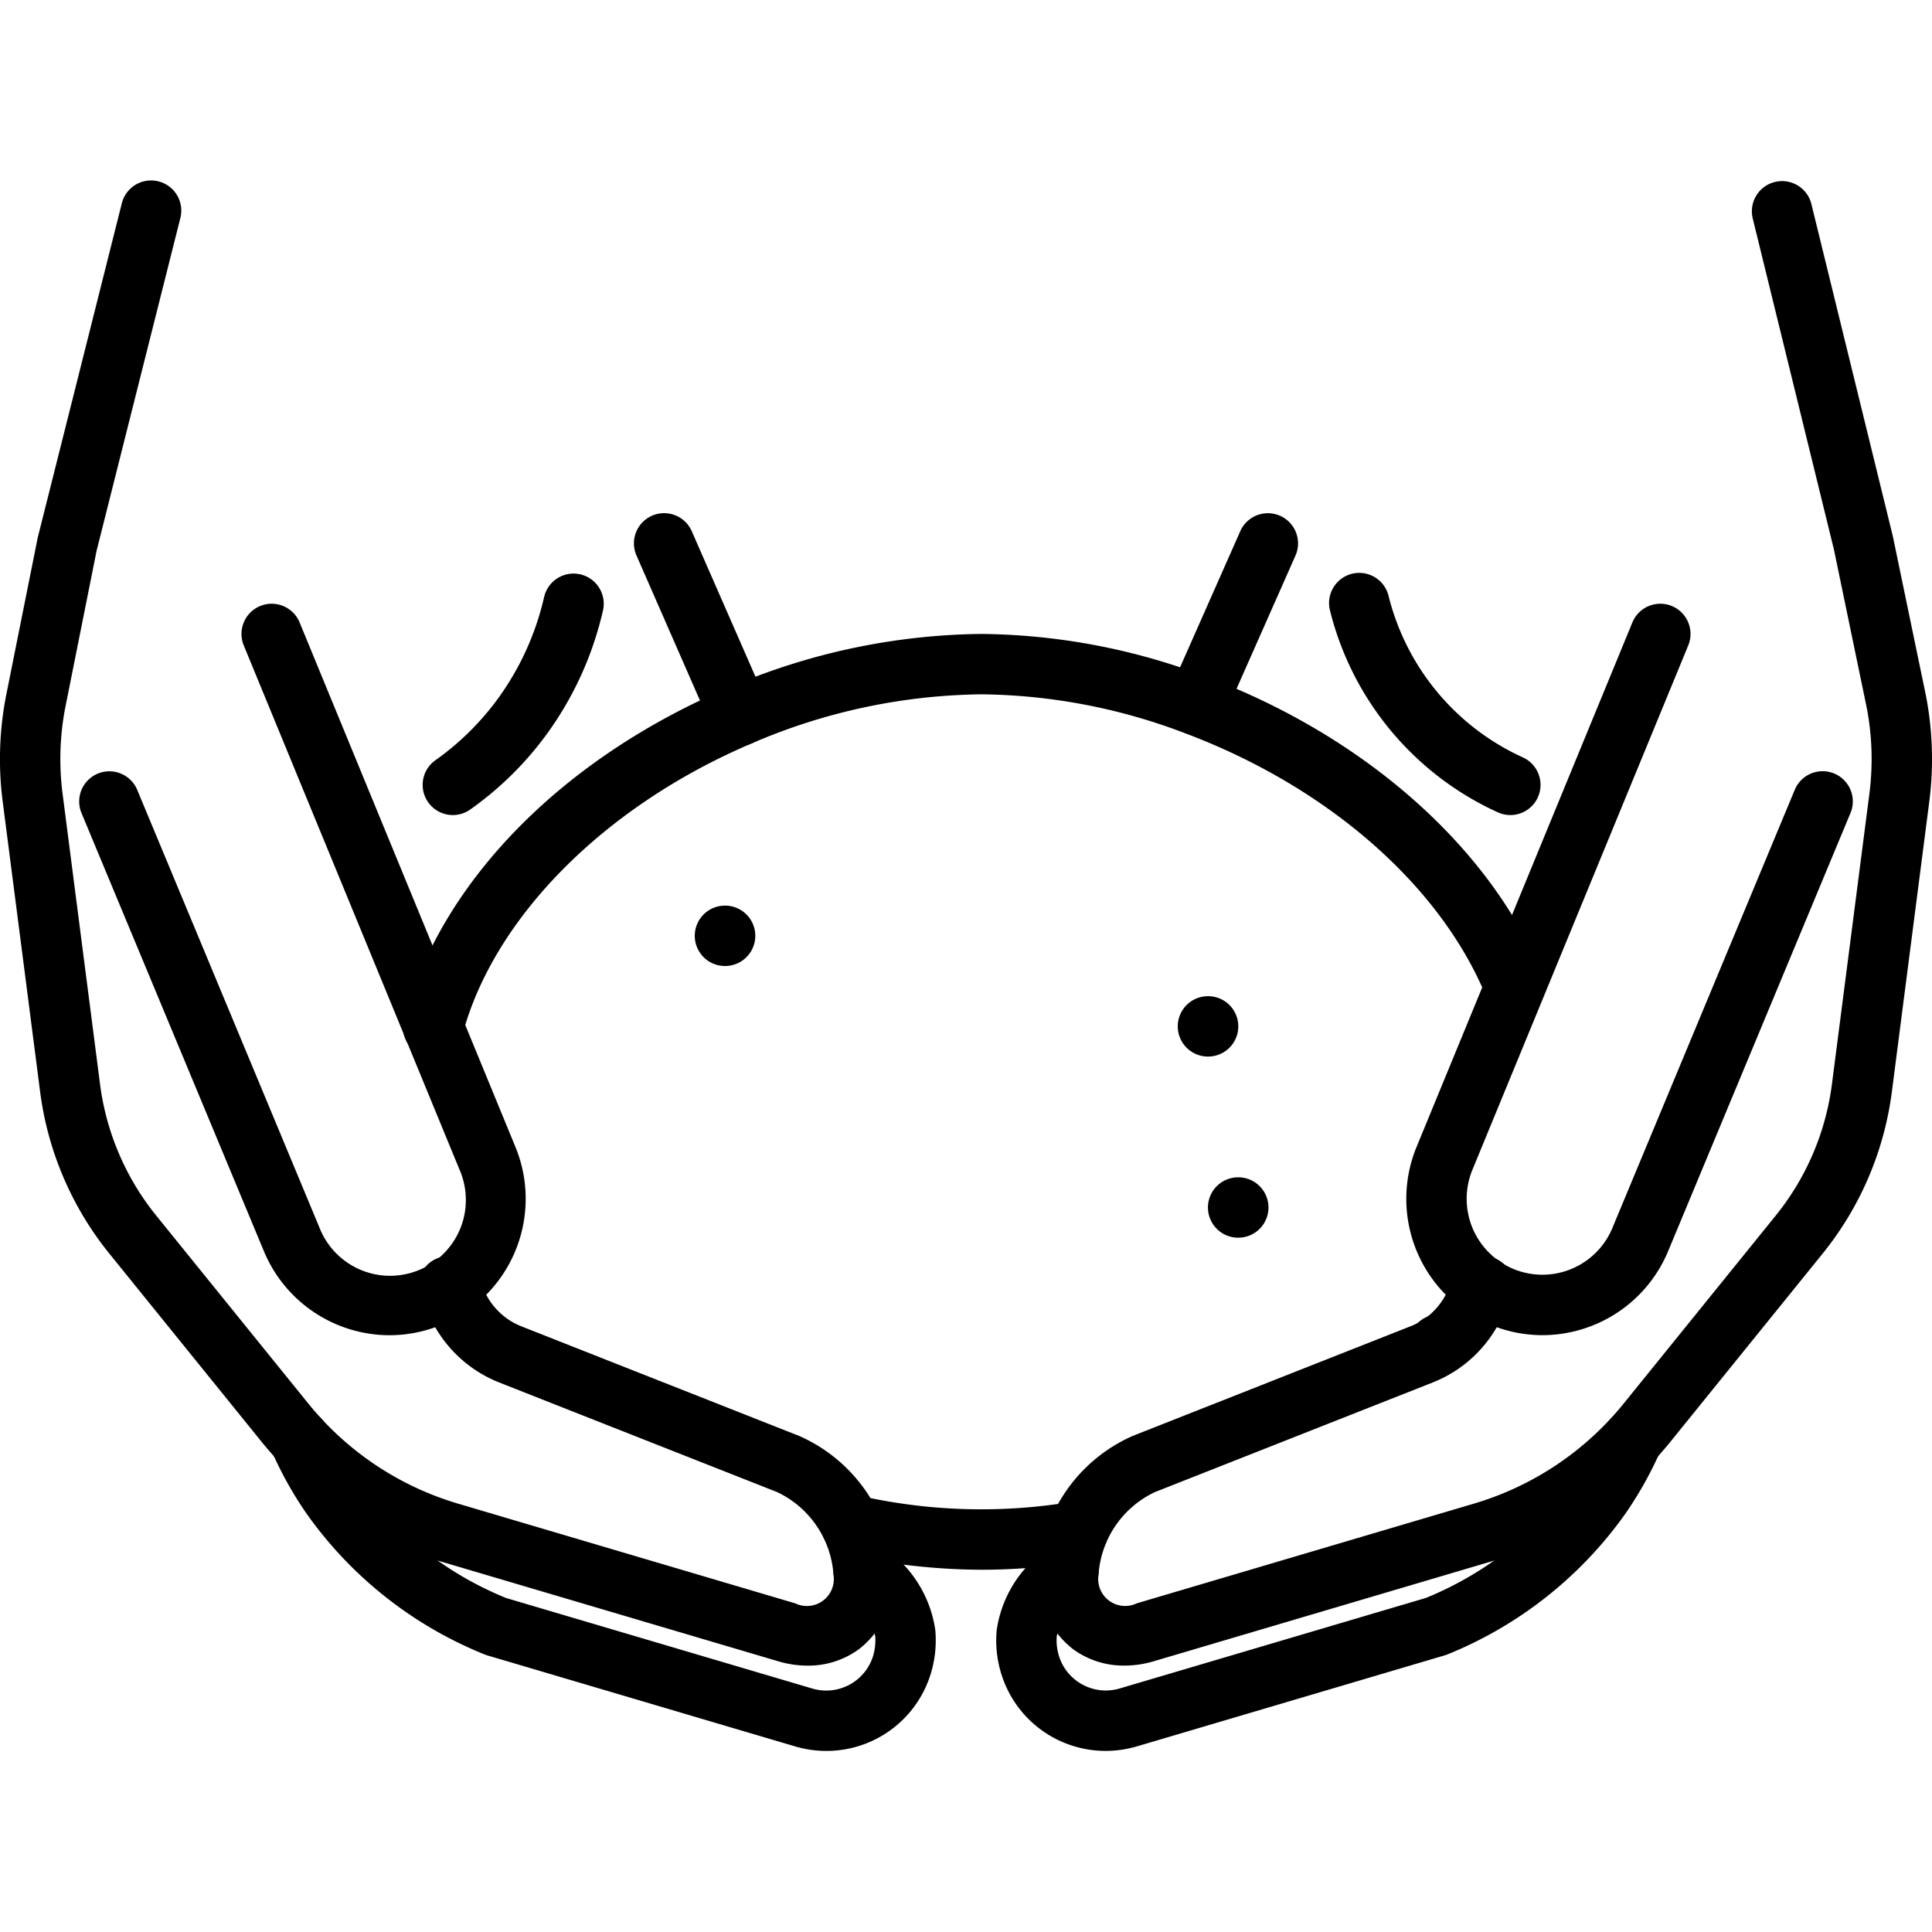
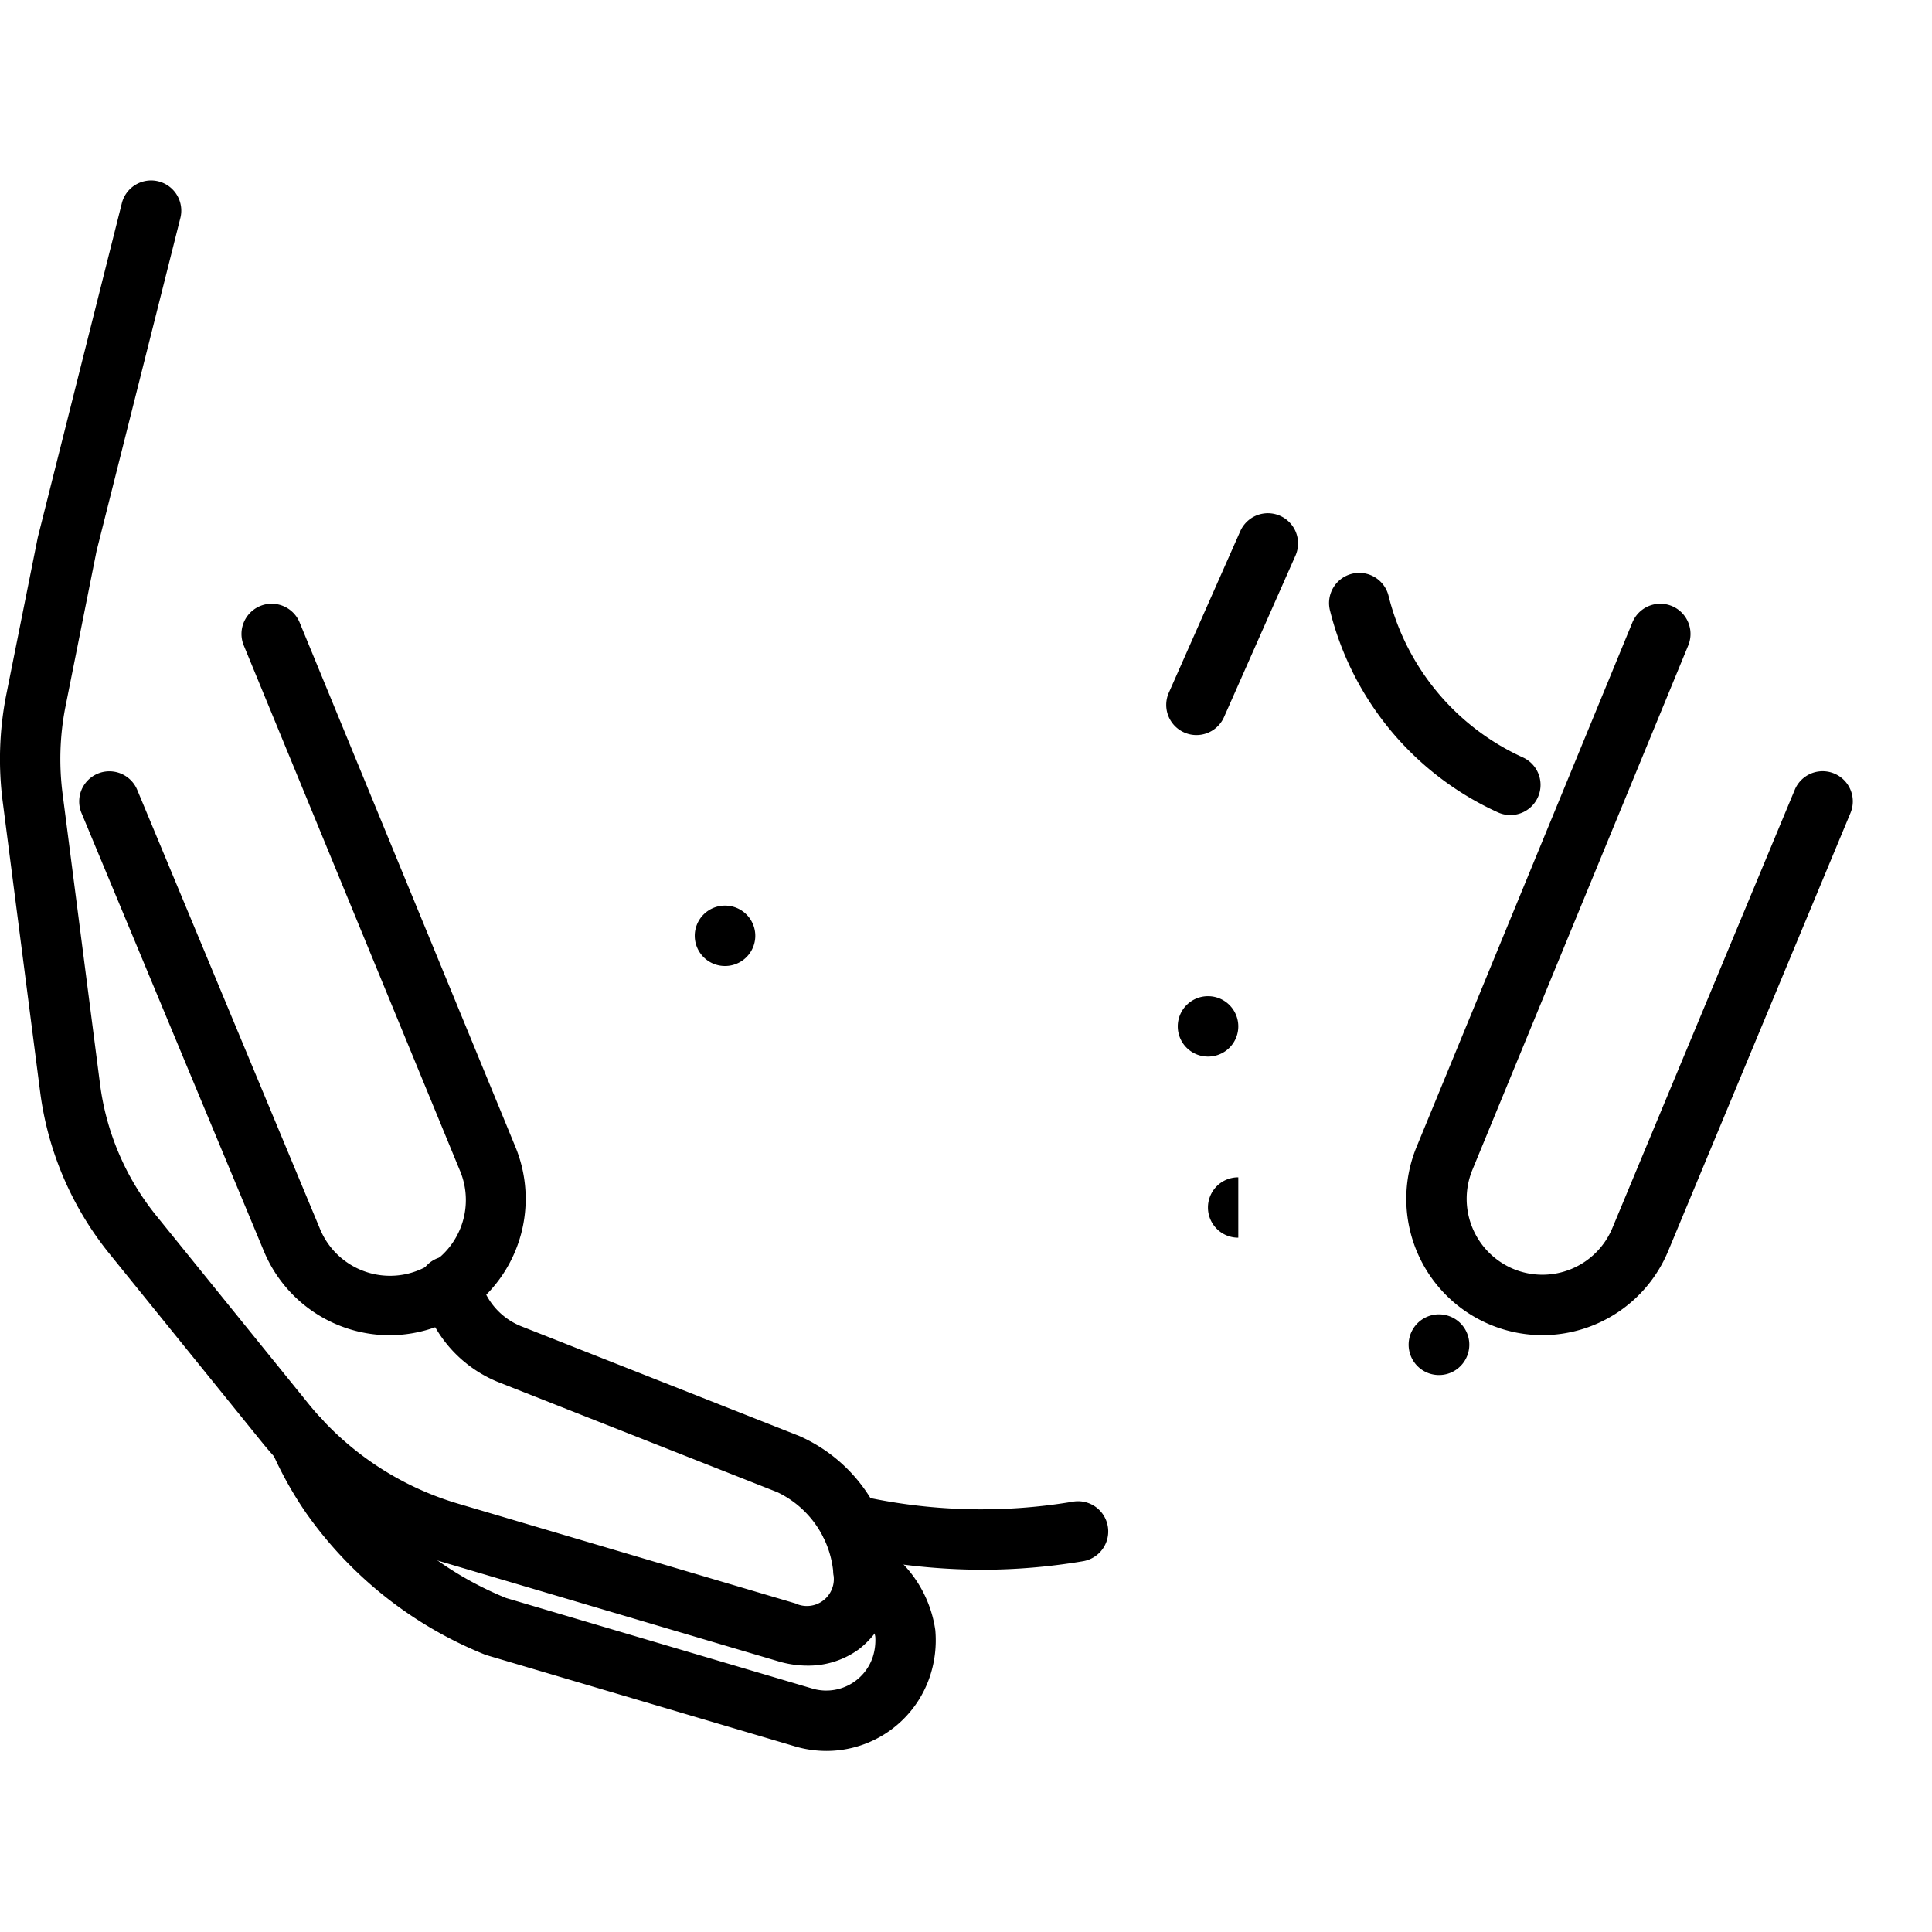
<svg xmlns="http://www.w3.org/2000/svg" id="icons" width="512" height="512" viewBox="0 0 64 64">
  <g>
    <path d="M47.67,45.55a1.005,1.005,0,1,1,.717-.303l-.01.01A.997.997,0,0,1,47.67,45.55Z" />
    <path d="M32.53,52a21.153,21.153,0,0,1-4.534-.509 1.0 1,0,0,1,.184-1.981h.011a1.008,1.008,0,0,1,.216.023,18.292,18.292,0,0,0,7.138.211,1,1,0,0,1,.332,1.973A20.336,20.336,0,0,1,32.53,52Z" />
-     <path d="M14.351,35.03a1.021,1.021,0,0,1-.258-.033,1.001,1.001,0,0,1-.71-1.224c1.204-4.529,5.213-8.636,10.726-10.983A21.718,21.718,0,0,1,32.52,21a21.443,21.443,0,0,1,7.432,1.413c5.271,1.98,9.441,5.682,11.155,9.901a1,1,0,0,1-1.854.752c-1.507-3.711-5.247-6.994-10.005-8.78A19.413,19.413,0,0,0,32.52,23a19.708,19.708,0,0,0-7.628,1.63c-4.875,2.077-8.545,5.777-9.575,9.657A1.001,1.001,0,0,1,14.351,35.03Z" />
    <g>
      <path d="M12.905,44.231A4.517,4.517,0,0,1,8.743,41.45L2.7,26.934A.999.999,0,1,1,4.546,26.166l6.043,14.516a2.511,2.511,0,1,0,4.634-1.934L8.075,21.381a1,1,0,1,1,1.85-.762L17.07,37.983a4.519,4.519,0,0,1-4.165,6.248Z" />
      <path d="M26.749,55.176a3.412,3.412,0,0,1-.97-.144L14.62,51.732a12.025,12.025,0,0,1-5.967-3.986L3.626,41.532A10.702,10.702,0,0,1,1.329,36.164L.09,26.558a11.018,11.018,0,0,1,.105-3.481L1.251,17.804,4.03,6.756a1,1,0,1,1,1.939.488l-2.769,11L2.158,23.46a9.001,9.001,0,0,0-.084,2.842L3.313,35.908a8.692,8.692,0,0,0,1.867,4.366L10.208,46.488a10.041,10.041,0,0,0,4.979,3.326L26.346,53.114a.892.892,0,0,0,1.265-.944,3.275,3.275,0,0,0-1.864-2.741L16.541,45.798a4.248,4.248,0,0,1-2.256-2.081l-.316-.646a1.0 1,0,1,1,1.795-.881l.316.646a2.247,2.247,0,0,0,1.195,1.102l9.205,3.632a5.261,5.261,0,0,1,3.13,4.602A3.008,3.008,0,0,1,28.461,54.626,2.836,2.836,0,0,1,26.749,55.176Z" />
-       <path d="M24.501,24.71a1,1,0,0,1-.917-.599l-2.5-5.71a1,1,0,0,1,1.832-.803l2.5,5.71a1.0 1,0,0,1-.515,1.317A.989.989,0,0,1,24.501,24.71Z" />
-       <path d="M15.001,27a1,1,0,0,1-.578-1.816,8.979,8.979,0,0,0,2.19-2.208,9.207,9.207,0,0,0,1.412-3.2,1,1,0,0,1,1.949.449,11.19,11.19,0,0,1-1.72,3.894,10.966,10.966,0,0,1-2.678,2.698A.996.996,0,0,1,15.001,27Z" />
      <path d="M27.378,58.002a3.677,3.677,0,0,1-1.052-.154L16.143,54.837a.893.893,0,0,1-.102-.036,13.321,13.321,0,0,1-5.887-4.662,12.348,12.348,0,0,1-1.148-2.053,1,1,0,0,1,1.83-.807,10.382,10.382,0,0,0,.963,1.722,11.323,11.323,0,0,0,4.963,3.934l10.133,2.996a1.624,1.624,0,0,0,2.02-1.051,1.84,1.84,0,0,0,.08-.662,2.005,2.005,0,0,0-.923-1.347,1,1,0,0,1,1.072-1.689,3.996,3.996,0,0,1,1.839,2.815,3.787,3.787,0,0,1-.17,1.51A3.614,3.614,0,0,1,27.378,58.002Z" />
    </g>
    <g>
      <path d="M51.095,44.229a4.516,4.516,0,0,1-4.163-6.251L54.075,20.619a1,1,0,0,1,1.85.762l-7.146,17.362a2.519,2.519,0,0,0,1.35,3.291,2.511,2.511,0,0,0,3.283-1.354l6.042-14.517a.999.999,0,0,1,1.846.768l-6.042,14.518a4.517,4.517,0,0,1-4.163,2.78Z" />
-       <path d="M37.251,55.175a2.836,2.836,0,0,1-1.712-.55,3.008,3.008,0,0,1-1.149-2.457,5.258,5.258,0,0,1,3.13-4.6l9.205-3.633A2.241,2.241,0,0,0,47.92,42.833l.316-.645a1.0 1,0,1,1,1.795.881l-.315.645a4.252,4.252,0,0,1-2.257,2.083l-9.205,3.632A3.272,3.272,0,0,0,36.39,52.168a.892.892,0,0,0,1.265.945l11.159-3.3A10.046,10.046,0,0,0,53.792,46.487l5.027-6.214a8.692,8.692,0,0,0,1.867-4.366l1.239-9.607a9.008,9.008,0,0,0-.086-2.851L60.751,18.203,58.062,7.238a1,1,0,1,1,1.943-.477l2.697,11,1.1,5.297a11.074,11.074,0,0,1,.108,3.497L62.671,36.163A10.702,10.702,0,0,1,60.374,41.531l-5.027,6.214a12.036,12.036,0,0,1-5.967,3.986L38.221,55.031A3.407,3.407,0,0,1,37.251,55.175Z" />
      <path d="M39.632,24.35a.986.986,0,0,1-.403-.086.998.998,0,0,1-.51-1.318l2.367-5.35a.999.999,0,0,1,1.828.809l-2.367,5.35A.999.999,0,0,1,39.632,24.35Z" />
      <path d="M50.032,27a.993.993,0,0,1-.414-.09,9.995,9.995,0,0,1-5.555-6.666,1,1,0,1,1,1.939-.488,7.996,7.996,0,0,0,4.445,5.334A1,1,0,0,1,50.032,27Z" />
-       <path d="M36.624,58.001a3.615,3.615,0,0,1-3.437-2.496,3.708,3.708,0,0,1-.169-1.513,3.961,3.961,0,0,1,1.843-2.796,1,1,0,0,1,1.062,1.695,1.973,1.973,0,0,0-.918,1.323,1.77,1.77,0,0,0,.081.664,1.625,1.625,0,0,0,2.018,1.051l10.133-2.996A11.353,11.353,0,0,0,52.201,49a10.543,10.543,0,0,0,.969-1.729 1.0 1,0,0,1,1.828.811,12.574,12.574,0,0,1-1.152,2.057A13.373,13.373,0,0,1,47.96,54.8c-.033.014-.067.025-.103.036L37.672,57.848A3.689,3.689,0,0,1,36.624,58.001Z" />
    </g>
    <path d="M24.02,32a1,1,0,0,1-.01-2h.01a1,1,0,1,1,0,2Z" />
-     <path d="M41.02,41a1,1,0,0,1-.01-2h.01a1,1,0,0,1,0,2Z" />
+     <path d="M41.02,41a1,1,0,0,1-.01-2h.01Z" />
    <path d="M40.02,35a1,1,0,0,1-.01-2h.01a1,1,0,0,1,0,2Z" />
  </g>
</svg>